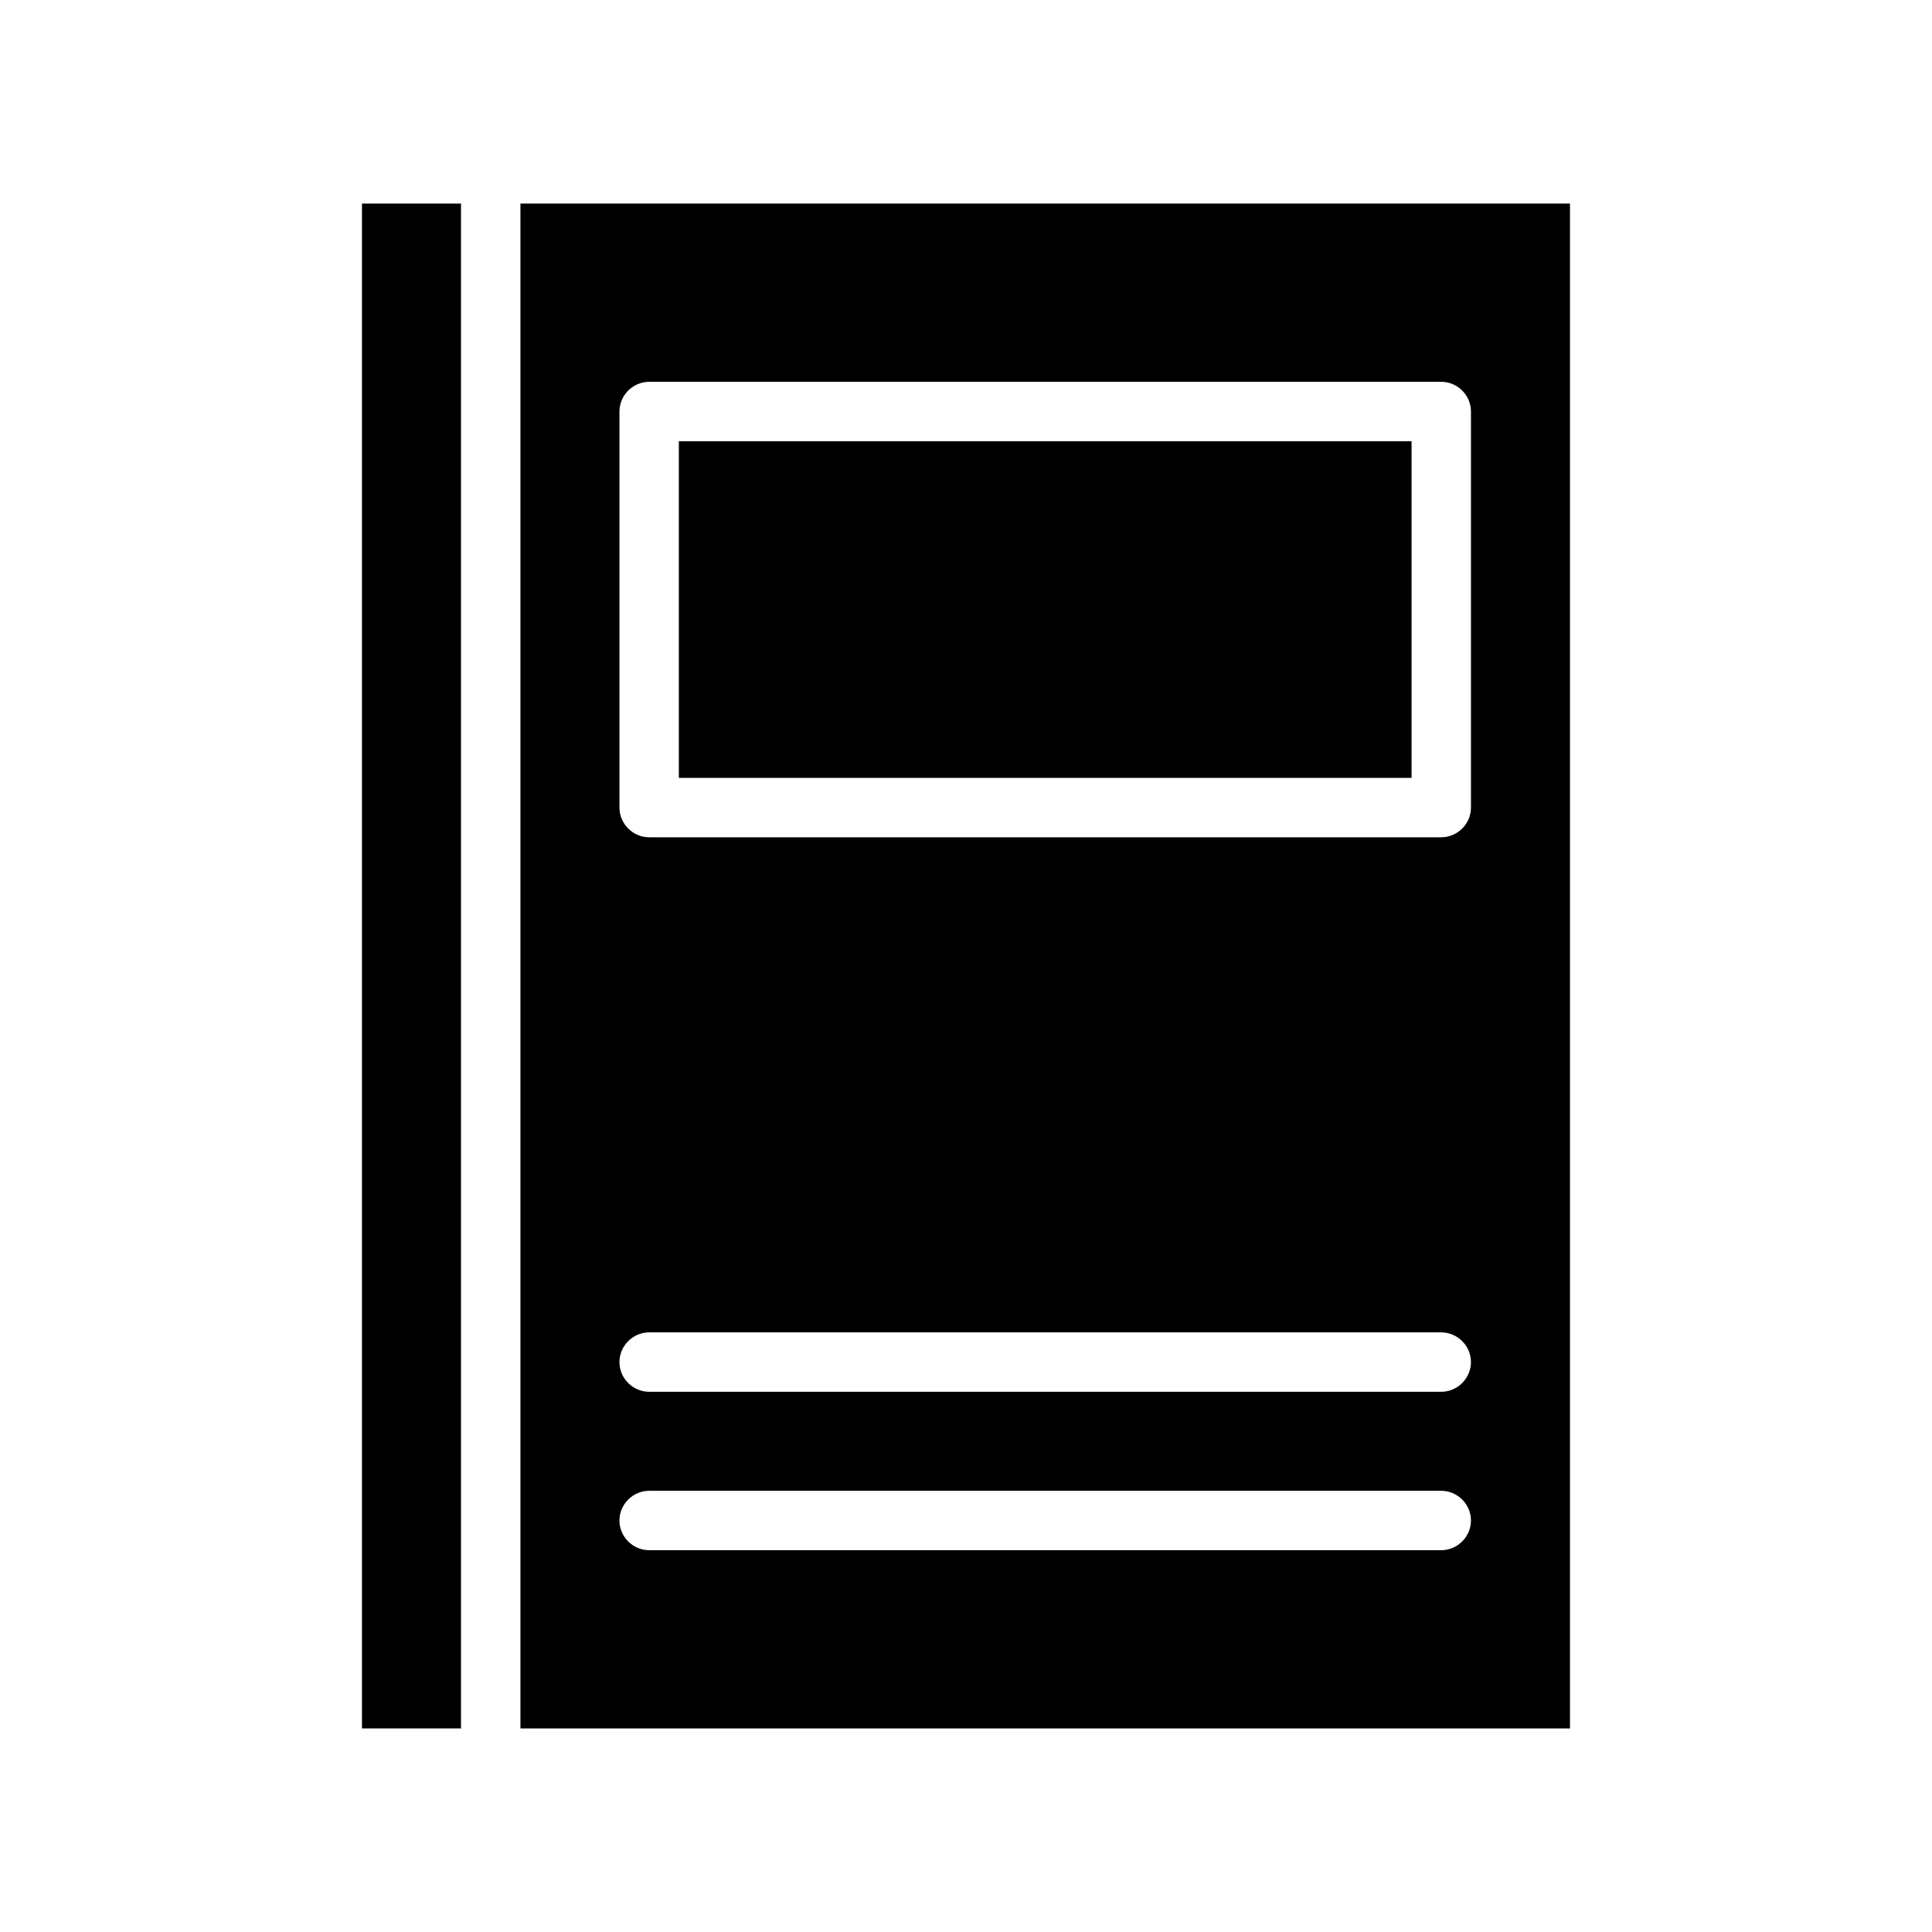
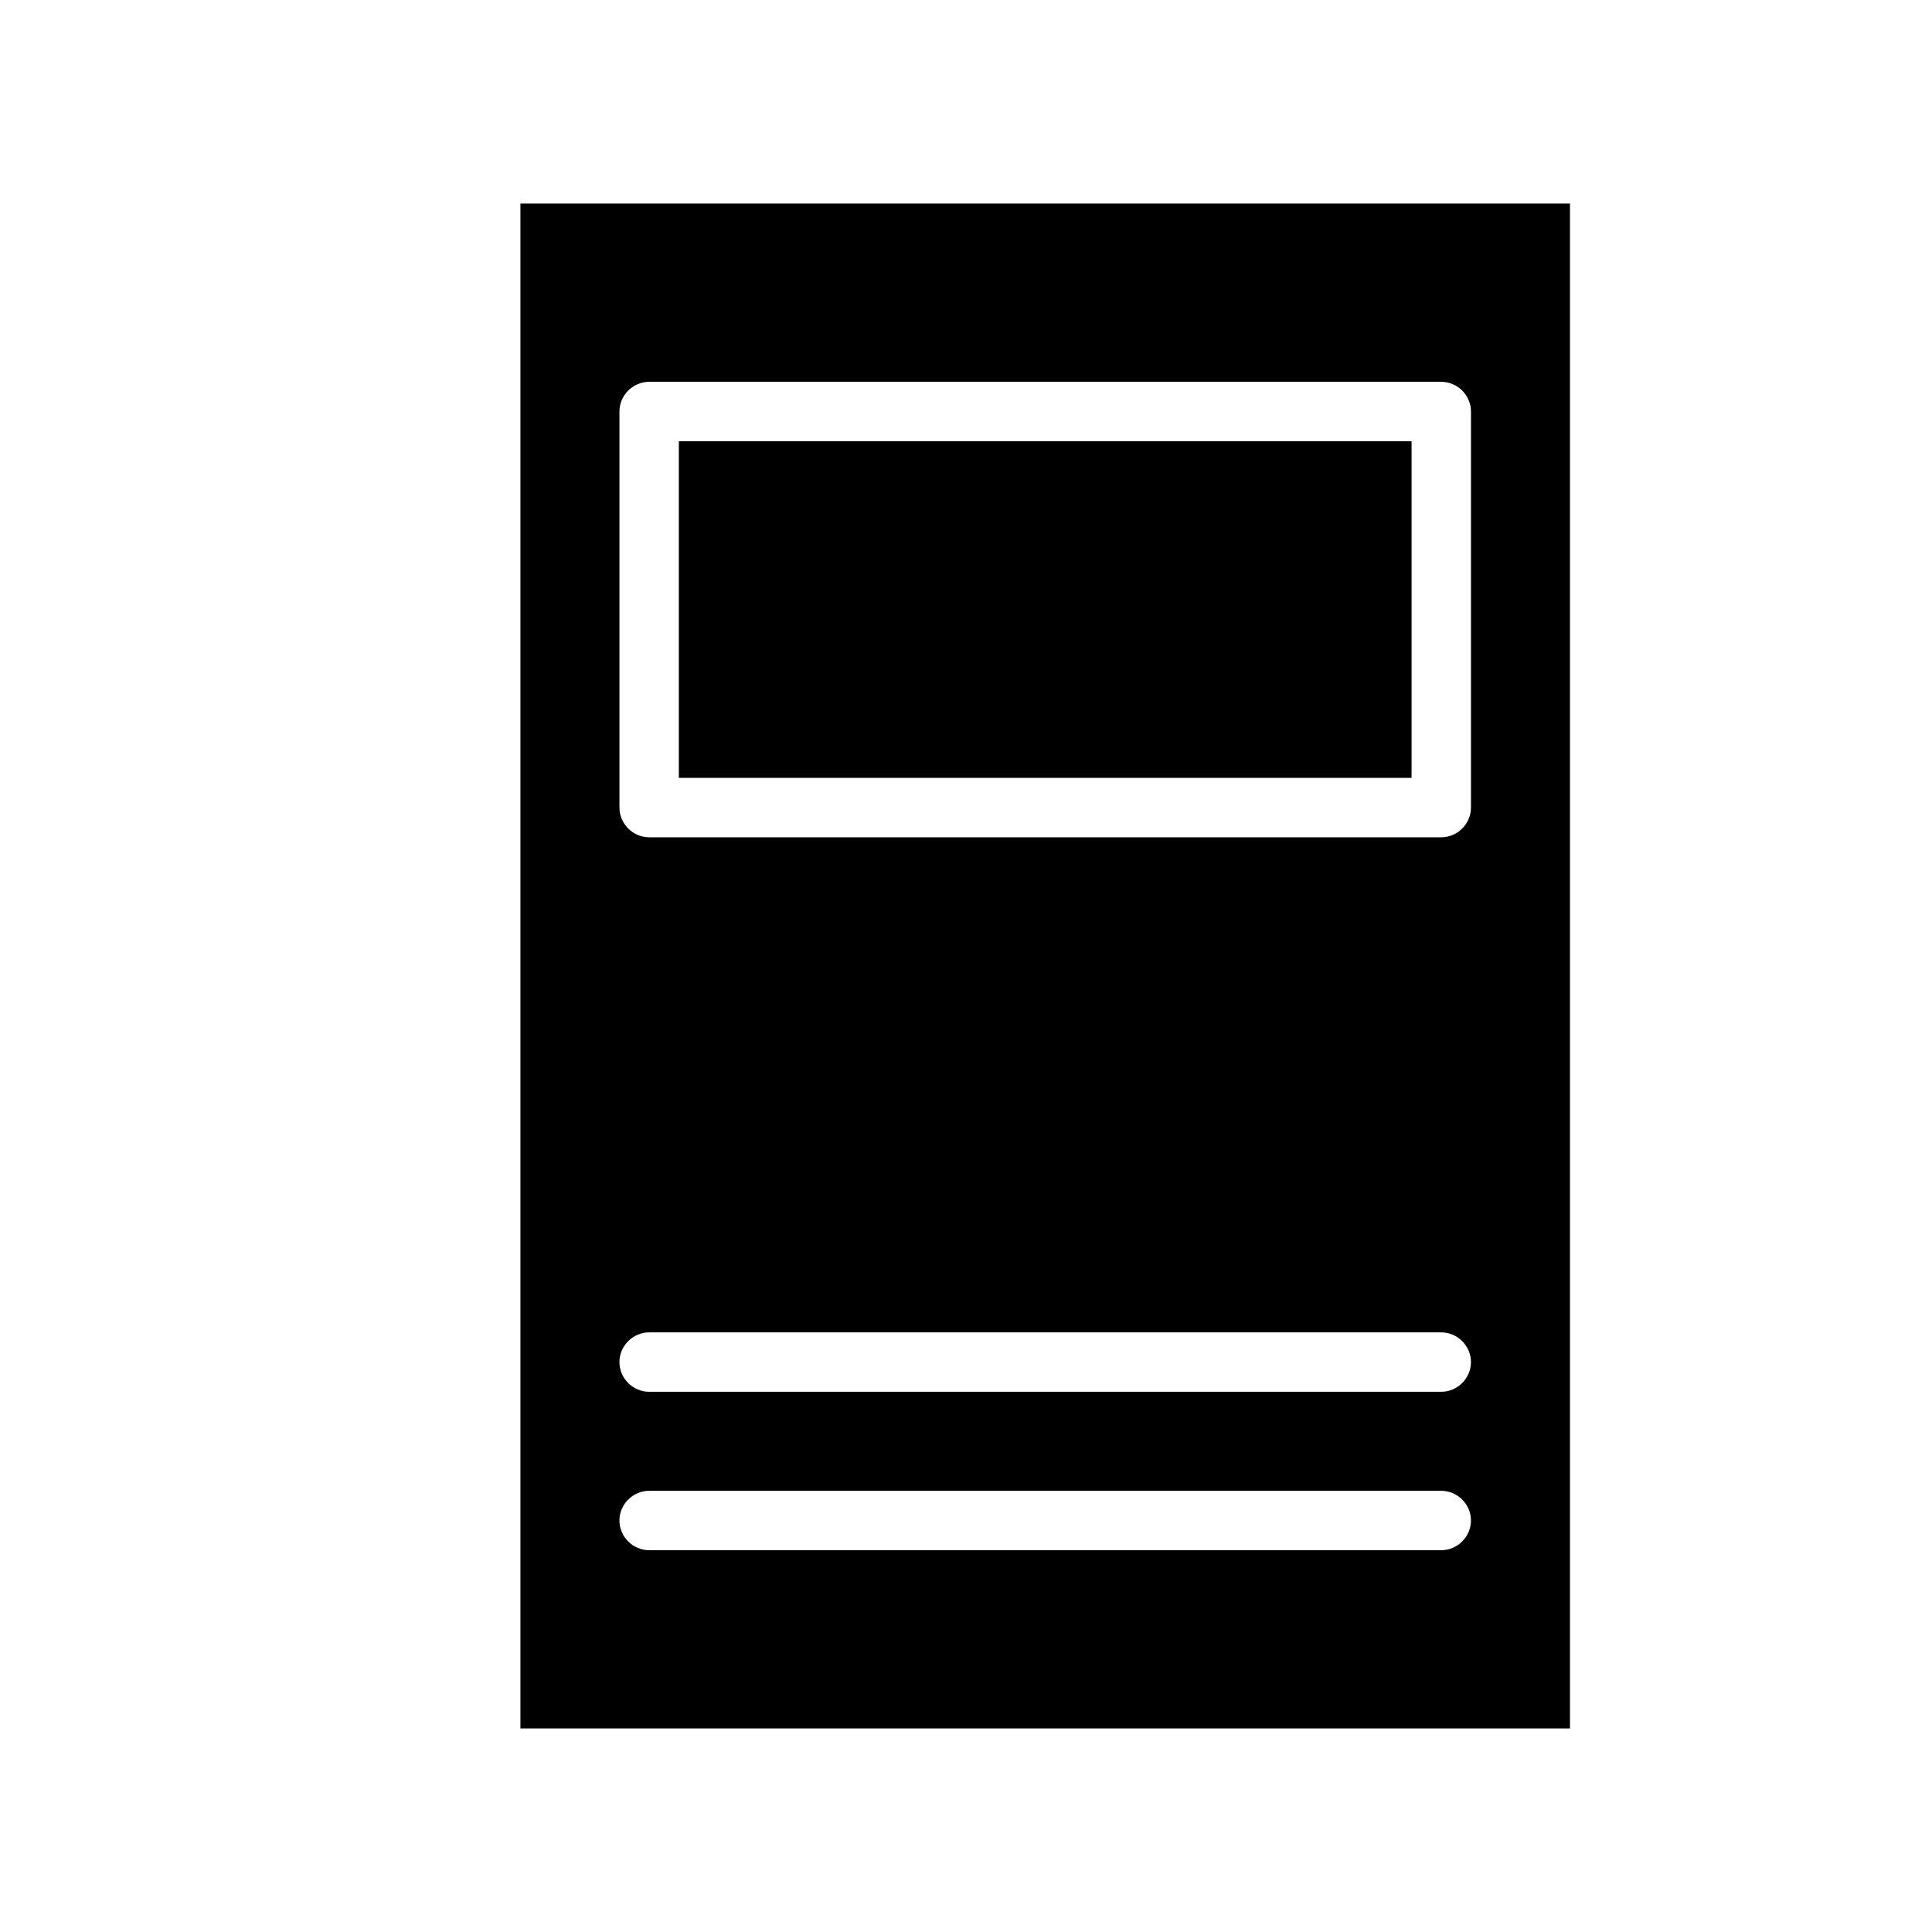
<svg xmlns="http://www.w3.org/2000/svg" fill="#000000" width="800px" height="800px" version="1.1" viewBox="144 144 512 512">
  <g>
-     <path d="m239.93 197.95h26.238v404.1h-26.238z" />
    <path d="m560.06 197.95h-278.14v404.1h278.14zm-34.113 356.87h-209.92c-4.305 0-7.871-3.57-7.871-7.871 0-4.305 3.57-7.871 7.871-7.871h209.92c4.305 0 7.871 3.57 7.871 7.871 0 4.301-3.57 7.871-7.875 7.871zm0-41.984h-209.92c-4.305 0-7.871-3.57-7.871-7.871 0-4.305 3.57-7.871 7.871-7.871h209.92c4.305 0 7.871 3.57 7.871 7.871 0 4.301-3.57 7.871-7.875 7.871zm7.875-154.82c0 4.305-3.57 7.871-7.871 7.871h-209.92c-4.305 0-7.871-3.57-7.871-7.871v-104.96c0-4.305 3.57-7.871 7.871-7.871h209.92c4.305 0 7.871 3.57 7.871 7.871z" />
    <path d="m323.9 260.93h194.18v89.215h-194.18z" />
  </g>
</svg>